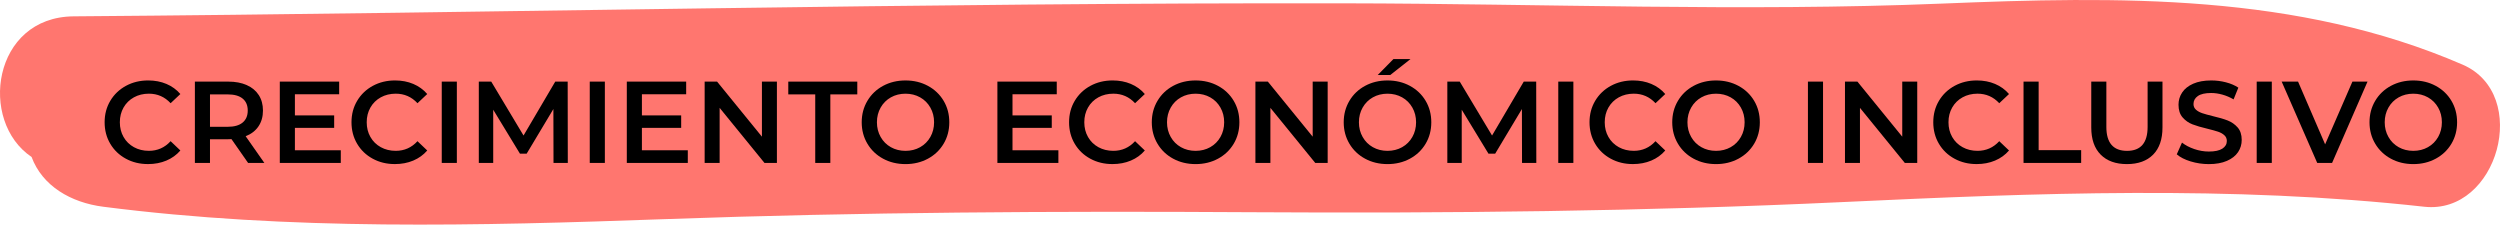
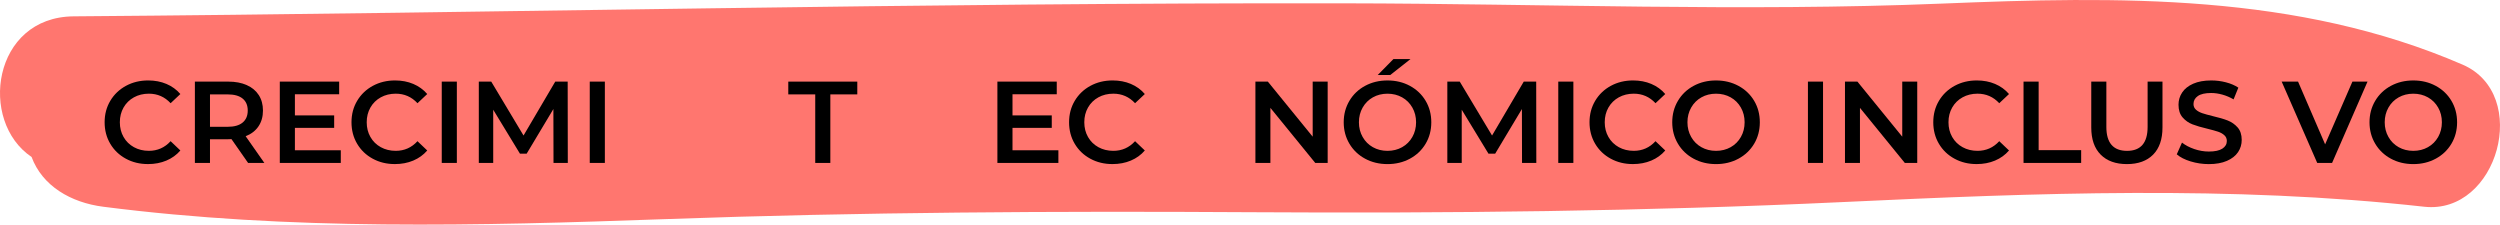
<svg xmlns="http://www.w3.org/2000/svg" version="1.1" id="Capa_1" x="0px" y="0px" width="344.314px" height="30.933px" viewBox="0 0 344.314 30.933" enable-background="new 0 0 344.314 30.933" xml:space="preserve">
  <path fill="#FF766F" d="M339.171,8.905c-22.813-9.871-47.398-9.403-71.779-8.407c-27.365,1.118-54.752,0.011-82.133-0.04  C126.884,0.352,68.521,1.801,10.15,2.251C-1.046,2.337-2.979,16.708,4.349,21.619c1.482,3.993,5.403,6.28,9.861,6.853  c25.698,3.299,51.626,2.631,77.455,1.705c26.887-0.964,53.696-1.115,80.598-0.95c27.193,0.167,54.291-0.118,81.457-1.394  c26.701-1.253,53.521-2.314,80.151,0.639C344.02,29.597,348.599,12.985,339.171,8.905z" />
  <g>
    <path d="M17.329,21.855c-0.912-0.496-1.627-1.182-2.144-2.057c-0.518-0.874-0.776-1.861-0.776-2.959   c0-1.099,0.261-2.085,0.784-2.96c0.523-0.875,1.24-1.56,2.152-2.056c0.912-0.496,1.933-0.744,3.064-0.744   c0.917,0,1.754,0.16,2.512,0.48c0.757,0.32,1.397,0.784,1.92,1.392l-1.344,1.264c-0.811-0.875-1.808-1.312-2.992-1.312   c-0.768,0-1.456,0.168-2.064,0.504c-0.608,0.336-1.083,0.803-1.424,1.4c-0.341,0.597-0.512,1.274-0.512,2.032   s0.171,1.435,0.512,2.031c0.341,0.598,0.816,1.064,1.424,1.4c0.608,0.336,1.296,0.504,2.064,0.504c1.184,0,2.182-0.442,2.992-1.328   l1.344,1.28c-0.523,0.608-1.166,1.071-1.928,1.392s-1.603,0.48-2.52,0.48C19.262,22.6,18.241,22.352,17.329,21.855z" />
    <path d="M34.168,22.439L31.88,19.16c-0.096,0.01-0.24,0.016-0.432,0.016H28.92v3.264h-2.08v-11.2h4.608   c0.971,0,1.816,0.16,2.536,0.48c0.72,0.32,1.272,0.779,1.656,1.376c0.384,0.598,0.576,1.307,0.576,2.128   c0,0.843-0.206,1.567-0.616,2.176c-0.411,0.608-1,1.062-1.768,1.36l2.576,3.68H34.168z M33.417,13.576   C32.947,13.191,32.259,13,31.353,13H28.92v4.463h2.432c0.906,0,1.594-0.193,2.064-0.584c0.469-0.389,0.704-0.941,0.704-1.655   C34.121,14.509,33.886,13.959,33.417,13.576z" />
    <path d="M46.936,20.695v1.744h-8.4v-11.2h8.176v1.744h-6.096v2.912h5.408v1.712h-5.408v3.088H46.936z" />
    <path d="M51.329,21.855c-0.912-0.496-1.627-1.182-2.144-2.057c-0.518-0.874-0.776-1.861-0.776-2.959   c0-1.099,0.261-2.085,0.784-2.96c0.523-0.875,1.24-1.56,2.152-2.056c0.912-0.496,1.933-0.744,3.064-0.744   c0.917,0,1.754,0.16,2.512,0.48c0.757,0.32,1.397,0.784,1.92,1.392l-1.344,1.264c-0.811-0.875-1.808-1.312-2.992-1.312   c-0.768,0-1.456,0.168-2.064,0.504c-0.608,0.336-1.083,0.803-1.424,1.4c-0.341,0.597-0.512,1.274-0.512,2.032   s0.171,1.435,0.512,2.031c0.341,0.598,0.816,1.064,1.424,1.4c0.608,0.336,1.296,0.504,2.064,0.504c1.184,0,2.182-0.442,2.992-1.328   l1.344,1.28c-0.523,0.608-1.166,1.071-1.928,1.392s-1.603,0.48-2.52,0.48C53.262,22.6,52.241,22.352,51.329,21.855z" />
    <path d="M60.84,11.239h2.08v11.2h-2.08V11.239z" />
    <path d="M76.232,22.439l-0.016-7.424l-3.68,6.145h-0.928l-3.68-6.049v7.328h-1.984v-11.2h1.712l4.448,7.425l4.368-7.425h1.712   l0.016,11.2H76.232z" />
    <path d="M81.224,11.239h2.08v11.2h-2.08V11.239z" />
-     <path d="M94.728,20.695v1.744h-8.4v-11.2h8.176v1.744h-6.096v2.912h5.408v1.712h-5.408v3.088H94.728z" />
-     <path d="M107,11.239v11.2h-1.712l-6.176-7.584v7.584h-2.064v-11.2h1.712l6.176,7.584v-7.584H107z" />
    <path d="M112.279,13h-3.712v-1.76h9.504V13h-3.712v9.44h-2.08V13z" />
-     <path d="M121.623,21.855c-0.917-0.496-1.637-1.184-2.16-2.064c-0.522-0.879-0.784-1.863-0.784-2.951   c0-1.088,0.261-2.072,0.784-2.952c0.523-0.88,1.243-1.568,2.16-2.064c0.917-0.496,1.947-0.744,3.088-0.744   c1.142,0,2.171,0.248,3.088,0.744c0.917,0.496,1.637,1.182,2.16,2.056c0.522,0.875,0.784,1.861,0.784,2.96   c0,1.098-0.262,2.085-0.784,2.959c-0.522,0.875-1.243,1.561-2.16,2.057c-0.917,0.496-1.947,0.744-3.088,0.744   C123.57,22.6,122.541,22.352,121.623,21.855z M126.727,20.271c0.597-0.336,1.066-0.805,1.408-1.408   c0.341-0.603,0.512-1.277,0.512-2.023c0-0.747-0.17-1.422-0.512-2.024c-0.342-0.603-0.811-1.072-1.408-1.408   c-0.598-0.336-1.27-0.504-2.016-0.504s-1.418,0.168-2.016,0.504c-0.598,0.336-1.067,0.806-1.408,1.408s-0.512,1.277-0.512,2.024   c0,0.746,0.171,1.421,0.512,2.023c0.341,0.604,0.811,1.072,1.408,1.408c0.597,0.336,1.269,0.504,2.016,0.504   S126.129,20.607,126.727,20.271z" />
    <path d="M145.767,20.695v1.744h-8.4v-11.2h8.176v1.744h-6.096v2.912h5.408v1.712h-5.408v3.088H145.767z" />
    <path d="M150.159,21.855c-0.912-0.496-1.627-1.182-2.144-2.057c-0.518-0.874-0.776-1.861-0.776-2.959   c0-1.099,0.261-2.085,0.784-2.96c0.523-0.875,1.24-1.56,2.152-2.056c0.912-0.496,1.933-0.744,3.064-0.744   c0.917,0,1.754,0.16,2.512,0.48c0.757,0.32,1.397,0.784,1.92,1.392l-1.344,1.264c-0.811-0.875-1.808-1.312-2.992-1.312   c-0.768,0-1.456,0.168-2.064,0.504c-0.608,0.336-1.083,0.803-1.424,1.4c-0.341,0.597-0.512,1.274-0.512,2.032   s0.171,1.435,0.512,2.031c0.341,0.598,0.816,1.064,1.424,1.4c0.608,0.336,1.296,0.504,2.064,0.504c1.184,0,2.182-0.442,2.992-1.328   l1.344,1.28c-0.523,0.608-1.166,1.071-1.928,1.392s-1.603,0.48-2.52,0.48C152.092,22.6,151.071,22.352,150.159,21.855z" />
-     <path d="M161.575,21.855c-0.917-0.496-1.637-1.184-2.16-2.064c-0.522-0.879-0.784-1.863-0.784-2.951   c0-1.088,0.261-2.072,0.784-2.952c0.523-0.88,1.243-1.568,2.16-2.064c0.917-0.496,1.947-0.744,3.088-0.744   c1.142,0,2.171,0.248,3.088,0.744c0.917,0.496,1.637,1.182,2.16,2.056c0.522,0.875,0.784,1.861,0.784,2.96   c0,1.098-0.262,2.085-0.784,2.959c-0.522,0.875-1.243,1.561-2.16,2.057c-0.917,0.496-1.947,0.744-3.088,0.744   C163.521,22.6,162.492,22.352,161.575,21.855z M166.679,20.271c0.597-0.336,1.066-0.805,1.408-1.408   c0.341-0.603,0.512-1.277,0.512-2.023c0-0.747-0.17-1.422-0.512-2.024c-0.342-0.603-0.811-1.072-1.408-1.408   c-0.598-0.336-1.27-0.504-2.016-0.504s-1.418,0.168-2.016,0.504c-0.598,0.336-1.067,0.806-1.408,1.408s-0.512,1.277-0.512,2.024   c0,0.746,0.171,1.421,0.512,2.023c0.341,0.604,0.811,1.072,1.408,1.408c0.597,0.336,1.269,0.504,2.016,0.504   S166.081,20.607,166.679,20.271z" />
    <path d="M182.854,11.239v11.2h-1.711l-6.177-7.584v7.584h-2.064v-11.2h1.712l6.176,7.584v-7.584H182.854z" />
    <path d="M188.006,21.855c-0.918-0.496-1.637-1.184-2.16-2.064c-0.522-0.879-0.783-1.863-0.783-2.951   c0-1.088,0.261-2.072,0.783-2.952c0.523-0.88,1.242-1.568,2.16-2.064c0.918-0.496,1.947-0.744,3.088-0.744   c1.142,0,2.171,0.248,3.088,0.744c0.918,0.496,1.638,1.182,2.16,2.056c0.522,0.875,0.784,1.861,0.784,2.96   c0,1.098-0.262,2.085-0.784,2.959c-0.522,0.875-1.242,1.561-2.16,2.057c-0.917,0.496-1.946,0.744-3.088,0.744   C189.954,22.6,188.924,22.352,188.006,21.855z M193.11,20.271c0.598-0.336,1.066-0.805,1.408-1.408   c0.342-0.603,0.512-1.277,0.512-2.023c0-0.747-0.17-1.422-0.512-2.024s-0.811-1.072-1.408-1.408   c-0.598-0.336-1.27-0.504-2.016-0.504s-1.418,0.168-2.016,0.504c-0.598,0.336-1.066,0.806-1.408,1.408s-0.512,1.277-0.512,2.024   c0,0.746,0.17,1.421,0.512,2.023c0.342,0.604,0.811,1.072,1.408,1.408s1.27,0.504,2.016,0.504S192.512,20.607,193.11,20.271z    M191.911,8.135h2.352l-2.783,2.192h-1.729L191.911,8.135z" />
    <path d="M209.622,22.439l-0.016-7.424l-3.68,6.145h-0.928l-3.681-6.049v7.328h-1.983v-11.2h1.711l4.449,7.425l4.367-7.425h1.713   l0.016,11.2H209.622z" />
    <path d="M214.614,11.239h2.08v11.2h-2.08V11.239z" />
    <path d="M221.838,21.855c-0.912-0.496-1.627-1.182-2.145-2.057c-0.518-0.874-0.775-1.861-0.775-2.959   c0-1.099,0.261-2.085,0.783-2.96c0.523-0.875,1.24-1.56,2.152-2.056c0.912-0.496,1.934-0.744,3.064-0.744   c0.916,0,1.754,0.16,2.512,0.48c0.757,0.32,1.396,0.784,1.92,1.392l-1.344,1.264c-0.811-0.875-1.809-1.312-2.992-1.312   c-0.768,0-1.456,0.168-2.064,0.504c-0.607,0.336-1.082,0.803-1.424,1.4c-0.342,0.597-0.512,1.274-0.512,2.032   s0.17,1.435,0.512,2.031c0.342,0.598,0.816,1.064,1.424,1.4c0.608,0.336,1.297,0.504,2.064,0.504c1.184,0,2.182-0.442,2.992-1.328   l1.344,1.28c-0.523,0.608-1.166,1.071-1.928,1.392c-0.764,0.32-1.604,0.48-2.521,0.48C223.771,22.6,222.75,22.352,221.838,21.855z" />
    <path d="M233.254,21.855c-0.918-0.496-1.638-1.184-2.16-2.064c-0.523-0.879-0.784-1.863-0.784-2.951   c0-1.088,0.261-2.072,0.784-2.952c0.522-0.88,1.242-1.568,2.16-2.064c0.917-0.496,1.946-0.744,3.088-0.744   c1.141,0,2.17,0.248,3.088,0.744c0.917,0.496,1.637,1.182,2.16,2.056c0.521,0.875,0.783,1.861,0.783,2.96   c0,1.098-0.262,2.085-0.783,2.959c-0.523,0.875-1.243,1.561-2.16,2.057c-0.918,0.496-1.947,0.744-3.088,0.744   C235.201,22.6,234.171,22.352,233.254,21.855z M238.358,20.271c0.598-0.336,1.066-0.805,1.408-1.408   c0.342-0.603,0.512-1.277,0.512-2.023c0-0.747-0.17-1.422-0.512-2.024s-0.811-1.072-1.408-1.408   c-0.598-0.336-1.27-0.504-2.016-0.504c-0.747,0-1.419,0.168-2.016,0.504c-0.598,0.336-1.067,0.806-1.408,1.408   c-0.342,0.603-0.513,1.277-0.513,2.024c0,0.746,0.171,1.421,0.513,2.023c0.341,0.604,0.811,1.072,1.408,1.408   c0.597,0.336,1.269,0.504,2.016,0.504C237.088,20.775,237.76,20.607,238.358,20.271z" />
    <path d="M248.998,11.239h2.08v11.2h-2.08V11.239z" />
    <path d="M264.053,11.239v11.2h-1.712l-6.177-7.584v7.584h-2.063v-11.2h1.712l6.176,7.584v-7.584H264.053z" />
    <path d="M269.181,21.855c-0.912-0.496-1.627-1.182-2.144-2.057c-0.518-0.874-0.776-1.861-0.776-2.959   c0-1.099,0.261-2.085,0.784-2.96c0.522-0.875,1.24-1.56,2.152-2.056c0.911-0.496,1.933-0.744,3.063-0.744   c0.917,0,1.755,0.16,2.512,0.48c0.757,0.32,1.397,0.784,1.921,1.392l-1.345,1.264c-0.811-0.875-1.808-1.312-2.992-1.312   c-0.768,0-1.456,0.168-2.063,0.504c-0.608,0.336-1.083,0.803-1.424,1.4c-0.342,0.597-0.513,1.274-0.513,2.032   s0.171,1.435,0.513,2.031c0.341,0.598,0.815,1.064,1.424,1.4c0.607,0.336,1.296,0.504,2.063,0.504c1.185,0,2.182-0.442,2.992-1.328   l1.345,1.28c-0.523,0.608-1.166,1.071-1.929,1.392s-1.603,0.48-2.521,0.48C271.114,22.6,270.093,22.352,269.181,21.855z" />
    <path d="M278.693,11.239h2.08v9.44h5.856v1.76h-7.937V11.239z" />
    <path d="M289.317,21.295c-0.864-0.869-1.296-2.113-1.296-3.735v-6.32h2.079v6.24c0,2.197,0.949,3.296,2.849,3.296   c1.888,0,2.832-1.099,2.832-3.296v-6.24h2.048v6.32c0,1.622-0.43,2.866-1.287,3.735c-0.859,0.87-2.063,1.305-3.609,1.305   C291.386,22.6,290.18,22.165,289.317,21.295z" />
    <path d="M301.709,22.231c-0.807-0.245-1.443-0.57-1.912-0.976l0.719-1.616c0.459,0.362,1.021,0.659,1.688,0.888   c0.667,0.229,1.337,0.344,2.009,0.344c0.832,0,1.453-0.133,1.863-0.399s0.616-0.618,0.616-1.056c0-0.32-0.114-0.584-0.345-0.793   c-0.229-0.207-0.52-0.37-0.871-0.488c-0.352-0.117-0.832-0.25-1.44-0.399c-0.854-0.202-1.544-0.405-2.071-0.608   c-0.528-0.202-0.982-0.52-1.36-0.951c-0.379-0.432-0.568-1.016-0.568-1.752c0-0.618,0.168-1.181,0.505-1.688   c0.336-0.506,0.842-0.909,1.52-1.208c0.678-0.298,1.506-0.448,2.488-0.448c0.682,0,1.354,0.085,2.016,0.256   c0.661,0.171,1.232,0.416,1.712,0.736l-0.656,1.616c-0.491-0.288-1.003-0.506-1.536-0.656c-0.533-0.149-1.051-0.224-1.552-0.224   c-0.821,0-1.433,0.139-1.832,0.416s-0.601,0.646-0.601,1.104c0,0.32,0.115,0.582,0.345,0.784c0.229,0.203,0.521,0.363,0.872,0.48   c0.352,0.118,0.832,0.25,1.439,0.4c0.832,0.192,1.516,0.392,2.049,0.601c0.533,0.207,0.988,0.525,1.367,0.951   c0.379,0.428,0.568,1.004,0.568,1.729c0,0.619-0.168,1.179-0.504,1.68c-0.336,0.502-0.846,0.902-1.527,1.2   c-0.684,0.299-1.516,0.448-2.496,0.448C303.348,22.6,302.514,22.477,301.709,22.231z" />
-     <path d="M310.805,11.239h2.08v11.2h-2.08V11.239z" />
    <path d="M326.069,11.239l-4.881,11.2h-2.047l-4.896-11.2h2.256l3.729,8.64l3.76-8.64H326.069z" />
    <path d="M329.286,21.855c-0.918-0.496-1.638-1.184-2.16-2.064c-0.523-0.879-0.784-1.863-0.784-2.951   c0-1.088,0.261-2.072,0.784-2.952c0.522-0.88,1.242-1.568,2.16-2.064c0.917-0.496,1.946-0.744,3.088-0.744   c1.141,0,2.17,0.248,3.088,0.744c0.917,0.496,1.637,1.182,2.16,2.056c0.521,0.875,0.783,1.861,0.783,2.96   c0,1.098-0.262,2.085-0.783,2.959c-0.523,0.875-1.243,1.561-2.16,2.057c-0.918,0.496-1.947,0.744-3.088,0.744   C331.232,22.6,330.203,22.352,329.286,21.855z M334.389,20.271c0.598-0.336,1.066-0.805,1.408-1.408   c0.342-0.603,0.512-1.277,0.512-2.023c0-0.747-0.17-1.422-0.512-2.024s-0.811-1.072-1.408-1.408   c-0.598-0.336-1.27-0.504-2.016-0.504c-0.747,0-1.419,0.168-2.016,0.504c-0.598,0.336-1.067,0.806-1.408,1.408   c-0.342,0.603-0.513,1.277-0.513,2.024c0,0.746,0.171,1.421,0.513,2.023c0.341,0.604,0.811,1.072,1.408,1.408   c0.597,0.336,1.269,0.504,2.016,0.504C333.12,20.775,333.792,20.607,334.389,20.271z" />
  </g>
</svg>